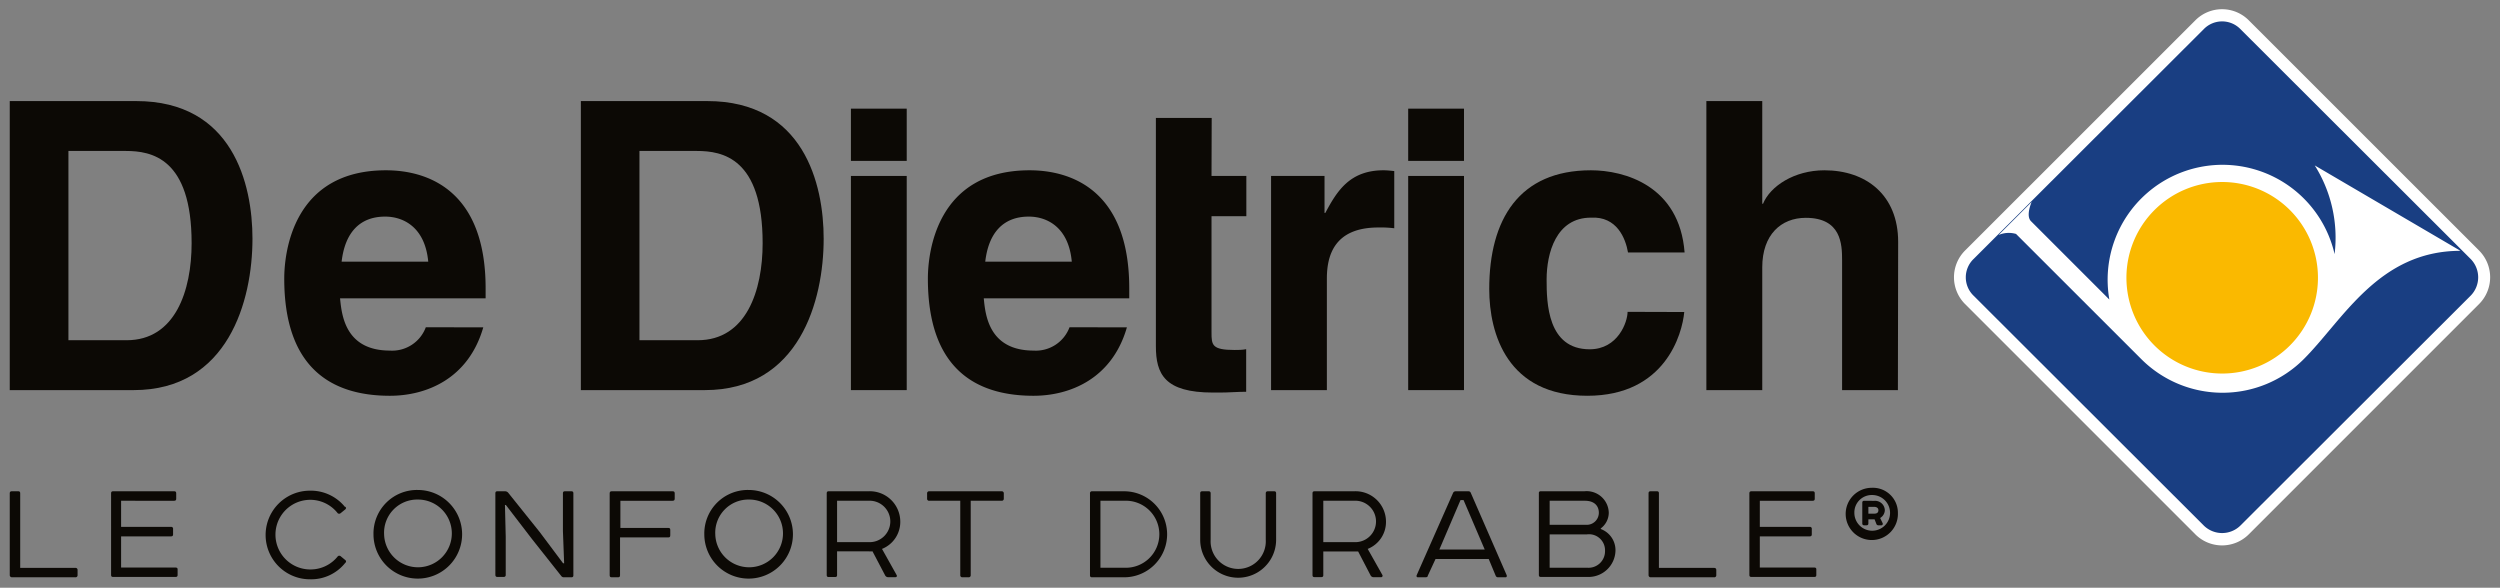
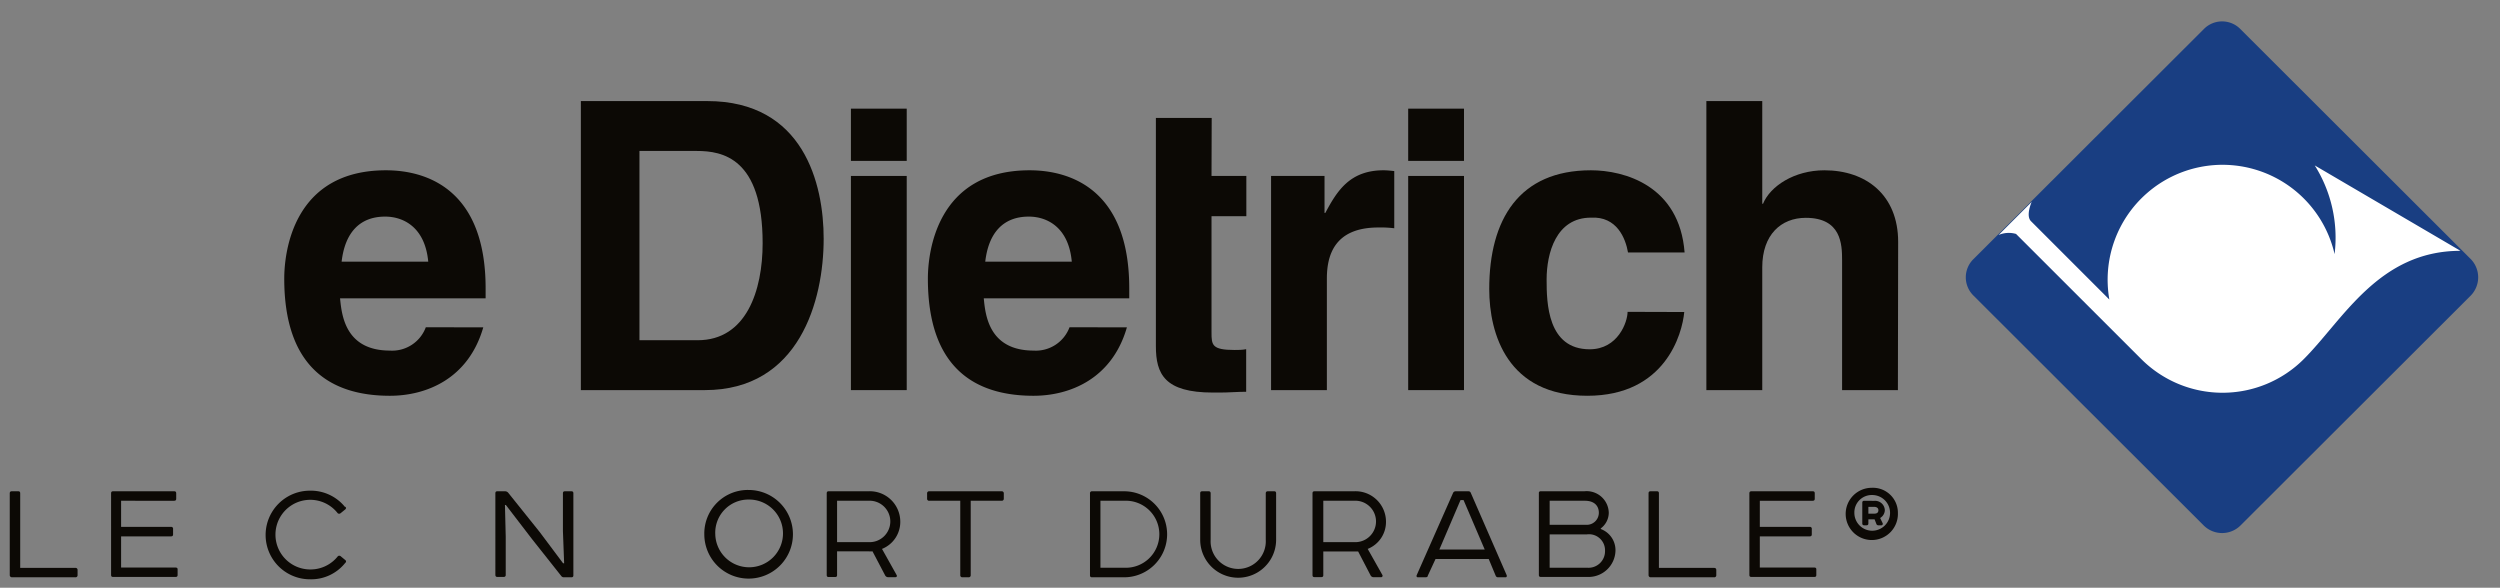
<svg xmlns="http://www.w3.org/2000/svg" id="Calque_1" data-name="Calque 1" viewBox="0 0 287.16 67.51">
  <rect x="0" y="0" width="287.16" height="67.51" fill="#808080" stroke="none" />
  <defs>
    <style>.cls-1{fill:#fff;}.cls-2{fill:#193e82;}.cls-3{fill:#fab900;}.cls-4{fill:#0c0905;}</style>
  </defs>
-   <path class="cls-1" d="M252.17,2.33a4.33,4.33,0,0,1,6.13,0l26.46,26.45a4.35,4.35,0,0,1,0,6.14L258.3,61.38a4.34,4.34,0,0,1-6.13,0L225.71,34.92a4.35,4.35,0,0,1,0-6.14Z" />
  <path class="cls-2" d="M253.16,3.32a2.94,2.94,0,0,1,4.16,0l26.5,26.46a3,3,0,0,1,0,4.15l-26.5,26.46a3,3,0,0,1-4.16,0l-26.5-26.46a2.93,2.93,0,0,1,0-4.15Z" />
  <path class="cls-1" d="M265.88,19a15.6,15.6,0,0,1,2.28,10.19,13.2,13.2,0,0,0-25.87,5.22l-9-9,0,0c-.64-.64.08-2.22.08-2.22l-3.8,3.8a3,3,0,0,1,2-.12l14.39,14.38a13.2,13.2,0,0,0,18.66,0c4.52-4.52,8.59-12.44,18-12.44Z" />
-   <path class="cls-3" d="M263,24.1a11,11,0,1,1-15.5,0,11,11,0,0,1,15.5,0" />
-   <path class="cls-4" d="M7.86,39.08h6.69c5.58,0,7.46-5.69,7.46-11.15,0-9.8-4.63-10.59-7.56-10.59H7.86ZM1.12,11.61H15.64C26.73,11.61,29,21.13,29,27.42c0,7.12-2.8,17.39-13.65,17.39H1.12Z" />
  <path class="cls-4" d="M49.19,30.06c-.37-4-2.89-5.18-4.95-5.18-3,0-4.63,1.94-5,5.18Zm6.32,7.54c-1.7,5.92-6.55,7.86-10.72,7.86-6.87,0-12.14-3.33-12.14-13.46,0-3,1-12.44,11.68-12.44,4.81,0,11.45,2.31,11.45,13.55v1.16H39.06c.19,1.85.55,6,5.73,6a4.12,4.12,0,0,0,4.12-2.68Z" />
  <path class="cls-4" d="M73.45,39.08h6.69c5.58,0,7.46-5.69,7.46-11.15,0-9.8-4.63-10.59-7.56-10.59H73.45ZM66.72,11.61H81.23c11.09,0,13.38,9.52,13.38,15.81,0,7.12-2.8,17.39-13.65,17.39H66.72Z" />
  <path class="cls-4" d="M104.15,18.48H97.74v-6h6.41Zm0,26.33H97.74V20.21h6.41Z" />
  <path class="cls-4" d="M123.11,30.06c-.36-4-2.88-5.18-4.94-5.18-3,0-4.63,1.94-5,5.18Zm6.33,7.54c-1.7,5.92-6.56,7.86-10.72,7.86-6.88,0-12.14-3.33-12.14-13.46,0-3,1-12.44,11.68-12.44,4.81,0,11.45,2.31,11.45,13.55v1.16H113c.18,1.85.55,6,5.73,6a4.13,4.13,0,0,0,4.12-2.68Z" />
  <path class="cls-4" d="M139.16,20.21h4v4.62h-4V38.2c0,1.43.05,2,2.66,2,.41,0,.87,0,1.32-.09V45c-1,0-2,.09-3,.09h-.82c-5.55,0-6.55-2.13-6.55-5.32V13.55h6.41Z" />
  <path class="cls-4" d="M146,20.21h6.14v4.25h.09c1.33-2.49,2.79-4.9,6.69-4.9.41,0,.82.05,1.23.09v6.57a12.13,12.13,0,0,0-1.83-.09c-5,0-5.91,3.14-5.91,5.87V44.81H146Z" />
  <path class="cls-4" d="M168.16,18.48h-6.41v-6h6.41Zm0,26.33h-6.41V20.21h6.41Z" />
  <path class="cls-4" d="M193.46,35.84c-.23,2.54-2.2,9.62-11.13,9.62-9.17,0-11.27-7.08-11.27-12.26,0-8,3.43-13.64,11.68-13.64,3.85,0,10.17,1.76,10.76,9.44H187c-.28-1.62-1.28-4.17-4.26-4-4,0-5.09,4.07-5.09,7.12,0,2.68.1,8,4.95,8,3.25,0,4.35-3.14,4.35-4.3Z" />
  <path class="cls-4" d="M218,44.81h-6.41V29.87c0-1.8-.09-4.85-4.17-4.85-2.84,0-5,1.94-5,5.69v14.1H196V11.61h6.42V23.4h.09c.82-2,3.57-3.84,7.05-3.84,4.77,0,8.47,2.82,8.47,8.23Z" />
  <path class="cls-4" d="M2.09,56.43c.16,0,.23.07.23.24v8.56H8.65a.23.23,0,0,1,.26.25v.58a.23.23,0,0,1-.26.25H1.38a.25.25,0,0,1-.26-.25V56.67c0-.17.08-.24.24-.24Z" />
  <path class="cls-4" d="M20,56.43c.17,0,.24.07.24.24v.61c0,.16-.07.24-.24.24H13.91v3h5.73a.21.21,0,0,1,.24.24v.62c0,.16-.08.23-.24.23H13.91v3.58h6.25c.17,0,.24.07.24.21v.64c0,.16-.07.23-.24.23H13c-.17,0-.24-.07-.24-.23V56.67c0-.17.07-.24.24-.24Z" />
  <path class="cls-4" d="M39.66,58.19a.2.2,0,0,1,0,.32l-.54.44a.26.26,0,0,1-.33,0,4,4,0,0,0-3.15-1.54,4,4,0,0,0,0,8,4,4,0,0,0,3.17-1.52.25.25,0,0,1,.32,0l.53.44a.19.19,0,0,1,0,.32,5,5,0,0,1-4.06,1.89,5.09,5.09,0,1,1,0-10.18,5.06,5.06,0,0,1,4.06,1.91" />
-   <path class="cls-4" d="M44.12,61.38a3.89,3.89,0,1,0,3.88-4,3.81,3.81,0,0,0-3.88,4M48,56.28a5.09,5.09,0,1,1-5.1,5.1,5,5,0,0,1,5.1-5.1" />
  <path class="cls-4" d="M64.79,66.31a.36.36,0,0,1-.33-.16l-3.35-4.23-3-3.91L58,58l.09,3.67v4.37c0,.16-.09.23-.25.23h-.71c-.16,0-.23-.09-.23-.25V56.67c0-.17.07-.24.23-.24H58a.48.48,0,0,1,.4.2l3.59,4.48,2.69,3.59.12,0L64.66,61V56.67c0-.17.07-.24.24-.24h.72c.17,0,.24.07.24.24v9.41c0,.16-.07.23-.24.23Z" />
-   <path class="cls-4" d="M77.26,56.43c.17,0,.24.07.24.24v.61c0,.16-.07.24-.24.24h-6v3.12h5.52c.14,0,.21.07.21.23v.62q0,.24-.21.24H71.22v4.35c0,.16-.07.23-.23.23h-.73c-.16,0-.23-.07-.23-.23V56.67c0-.17.07-.24.23-.24Z" />
  <path class="cls-4" d="M82.16,61.38a3.89,3.89,0,1,0,3.88-4,3.81,3.81,0,0,0-3.88,4M86,56.28a5.09,5.09,0,1,1-5.1,5.1,5,5,0,0,1,5.1-5.1" />
  <path class="cls-4" d="M99.73,62.27a2.38,2.38,0,1,0,0-4.75H96.15v4.75Zm0-5.84a3.5,3.5,0,0,1,3.68,3.46,3.34,3.34,0,0,1-2.1,3.16l1.68,3c.08.14,0,.25-.16.25H102a.39.39,0,0,1-.33-.21l-1.45-2.76a3.39,3.39,0,0,1-.45,0H96.15v2.72c0,.16-.07.23-.23.23h-.73c-.16,0-.23-.07-.23-.23V56.67c0-.17.07-.24.23-.24Z" />
  <path class="cls-4" d="M115.05,56.43a.23.23,0,0,1,.25.25v.58a.23.23,0,0,1-.25.26H111.5v8.54a.23.23,0,0,1-.26.25h-.69a.23.23,0,0,1-.25-.25V57.52h-3.55a.23.23,0,0,1-.26-.26v-.58a.23.23,0,0,1,.26-.25Z" />
  <path class="cls-4" d="M126.4,65.21h2.72a3.85,3.85,0,1,0,0-7.69H126.4Zm2.72-8.78a4.94,4.94,0,1,1,0,9.88h-3.68c-.16,0-.24-.07-.24-.23v-9.4a.22.22,0,0,1,.24-.25Z" />
  <path class="cls-4" d="M137.86,56.67c0-.17.07-.24.24-.24h.72c.16,0,.24.07.24.24V62a3.17,3.17,0,1,0,6.33,0V56.67c0-.17.09-.24.25-.24h.71c.16,0,.23.07.23.24V62a4.36,4.36,0,1,1-8.72,0Z" />
  <path class="cls-4" d="M155.52,62.27a2.38,2.38,0,1,0,0-4.75H152v4.75Zm0-5.84a3.5,3.5,0,0,1,3.68,3.46,3.33,3.33,0,0,1-2.1,3.16l1.69,3a.17.17,0,0,1-.17.25h-.87a.39.39,0,0,1-.32-.21L156,63.34a3.31,3.31,0,0,1-.45,0H152v2.72c0,.16-.07.23-.24.23H151c-.17,0-.24-.07-.24-.23V56.67c0-.17.07-.24.24-.24Z" />
  <path class="cls-4" d="M165.33,63.12h5.21l-2.43-5.68h-.35Zm3.32-6.69a.28.28,0,0,1,.29.18l4.12,9.45c.05.13,0,.25-.13.25h-.85a.28.28,0,0,1-.28-.18L171,64.21h-6.11L164,66.13c0,.13-.12.18-.27.18h-.87c-.14,0-.18-.12-.13-.25l4.17-9.43a.32.32,0,0,1,.29-.2Z" />
  <path class="cls-4" d="M178,65.21h4.29a1.9,1.9,0,0,0,2.07-1.94,1.84,1.84,0,0,0-2.07-1.89H178Zm0-4.93h4.15a1.39,1.39,0,0,0,1.5-1.37c0-.85-.57-1.39-1.59-1.39H178Zm5.91.5a2.59,2.59,0,0,1,1.65,2.49,3.1,3.1,0,0,1-3.21,3H177c-.17,0-.24-.07-.24-.23V56.65a.19.19,0,0,1,.22-.22h5a2.54,2.54,0,0,1,2.81,2.48,2.27,2.27,0,0,1-.94,1.8Z" />
  <path class="cls-4" d="M190.32,56.43c.16,0,.23.07.23.24v8.56h6.33c.17,0,.26.08.26.25v.58a.23.23,0,0,1-.26.25h-7.27a.24.24,0,0,1-.25-.25V56.67c0-.17.07-.24.23-.24Z" />
  <path class="cls-4" d="M208.21,56.43c.17,0,.24.07.24.24v.61c0,.16-.07.24-.24.24h-6.07v3h5.73a.21.21,0,0,1,.24.24v.62c0,.16-.08.23-.24.23h-5.73v3.58h6.26c.16,0,.23.07.23.21v.64c0,.16-.07.23-.23.23h-7.22c-.16,0-.24-.07-.24-.23V56.67c0-.17.08-.24.24-.24Z" />
  <path class="cls-4" d="M215.29,59c.31,0,.47-.13.47-.4s-.24-.38-.47-.38h-.68V59Zm0-1.47a1.12,1.12,0,0,1,1.21,1.07,1.08,1.08,0,0,1-.54.9l.29.6a.17.17,0,0,1-.17.24h-.3a.24.24,0,0,1-.26-.18l-.2-.51h-.71v.45c0,.17-.07.24-.23.24h-.24c-.16,0-.23-.07-.23-.24V57.75c0-.16.07-.23.23-.23ZM213,58.93a2.05,2.05,0,1,0,2.05-2.07A2,2,0,0,0,213,58.93m5,0a3,3,0,1,1-3-2.9,2.87,2.87,0,0,1,3,2.9" />
</svg>